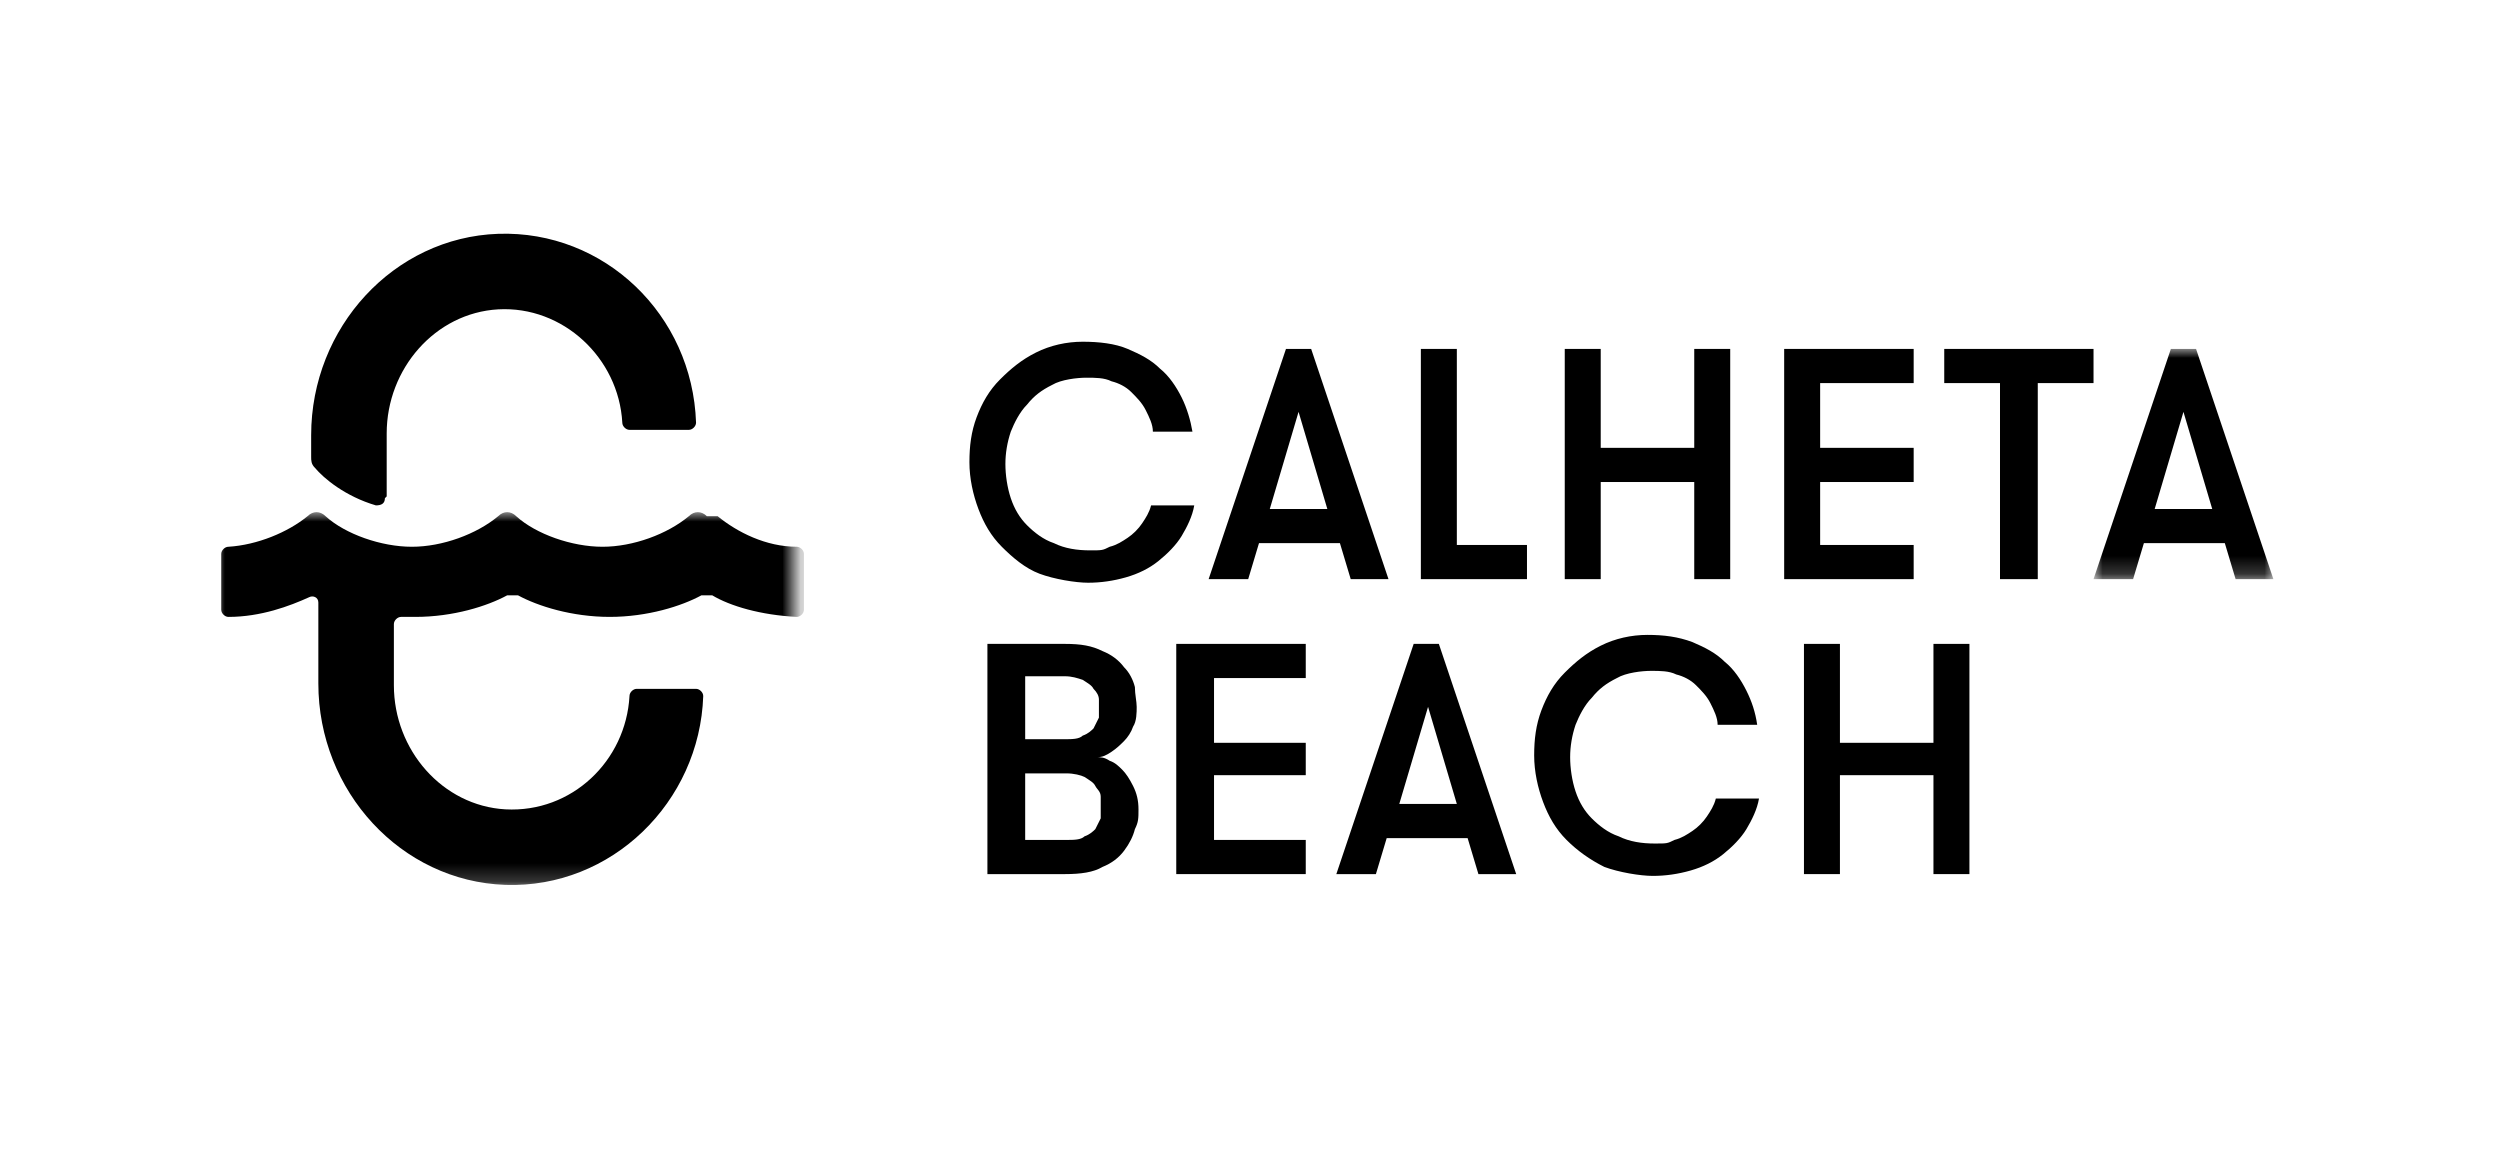
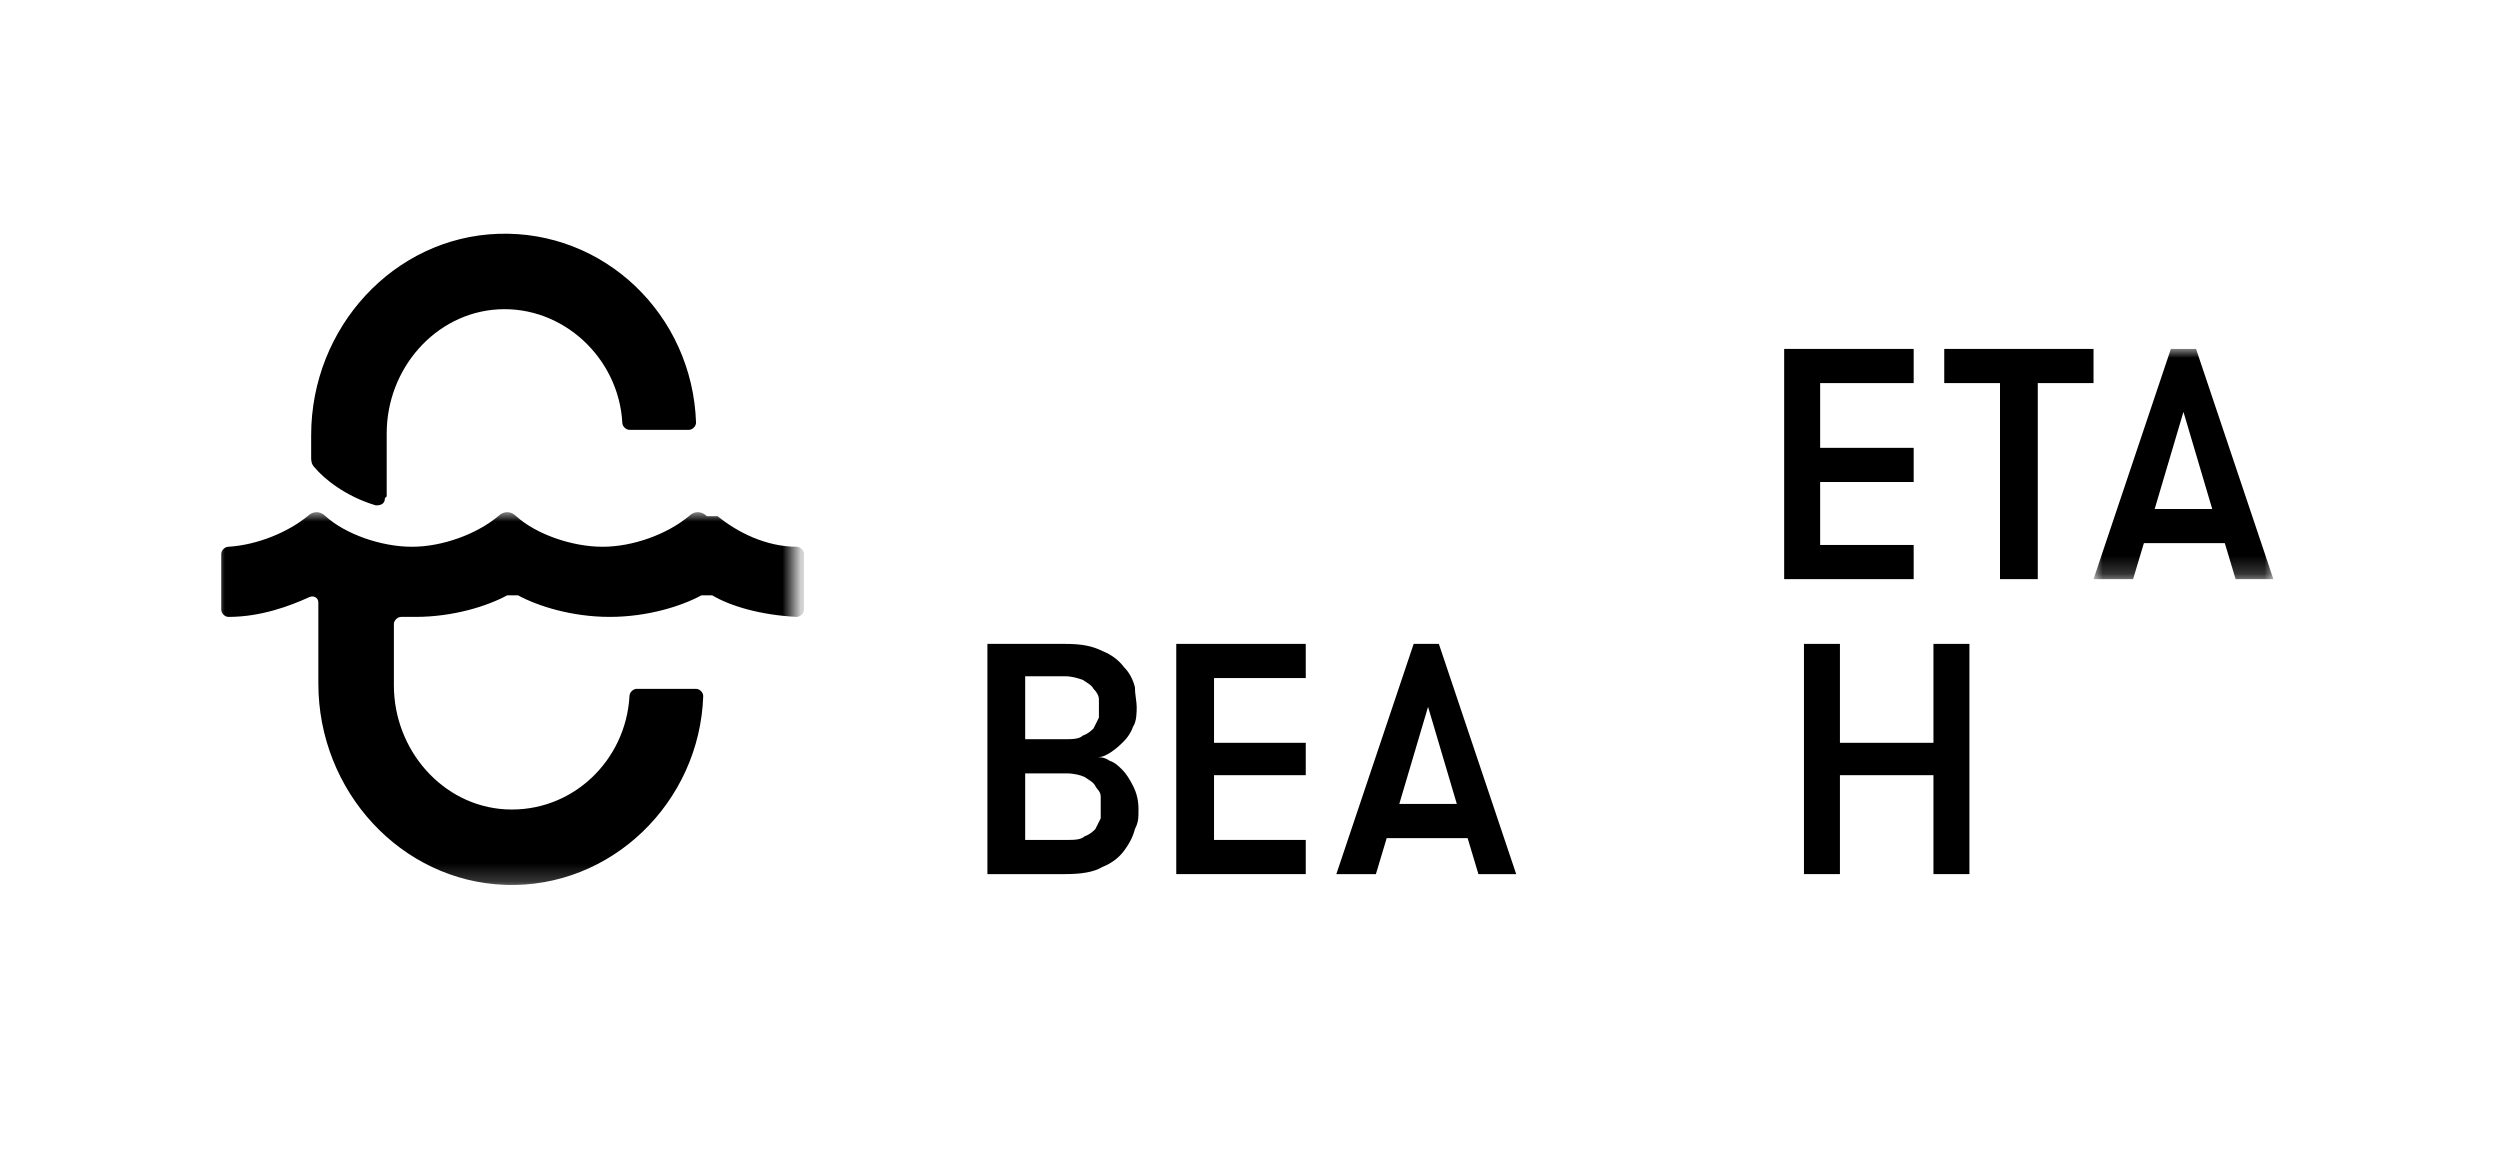
<svg xmlns="http://www.w3.org/2000/svg" id="Layer_1" version="1.1" viewBox="0 0 139 64">
  <defs>
    <style>
      .st0 {
        mask: url(#mask);
      }

      .st1 {
        fill: #fff;
      }

      .st1, .st2 {
        fill-rule: evenodd;
      }

      .st3 {
        mask: url(#mask-1);
      }
    </style>
    <mask id="mask" x="116.4" y="19.4" width="10.1" height="12.8" maskUnits="userSpaceOnUse">
      <g id="mask-2">
        <polygon id="path-1" class="st1" points="116.4 19.4 126.5 19.4 126.5 32.2 116.4 32.2 116.4 19.4" />
      </g>
    </mask>
    <mask id="mask-1" x="12" y="28.5" width="32.2" height="20.8" maskUnits="userSpaceOnUse">
      <g id="mask-4">
        <polygon id="path-3" class="st1" points="12 28.5 44.2 28.5 44.2 49.3 12 49.3 12 28.5" />
      </g>
    </mask>
  </defs>
  <g id="logo_calheta_original_horizontal">
    <g id="Group-31">
-       <path id="Fill-1" class="st2" d="M66.4,28.1c-.1.6-.4,1.2-.7,1.7-.3.5-.8,1-1.3,1.4-.5.4-1.1.7-1.8.9-.7.2-1.4.3-2.1.3s-1.9-.2-2.7-.5-1.5-.9-2.1-1.5c-.6-.6-1-1.3-1.3-2.1-.3-.8-.5-1.7-.5-2.6s.1-1.7.4-2.5c.3-.8.7-1.5,1.3-2.1.6-.6,1.2-1.1,2-1.5.8-.4,1.7-.6,2.6-.6s1.8.1,2.5.4c.7.3,1.3.6,1.8,1.1.5.4.9,1,1.2,1.6.3.6.5,1.3.6,1.9h-2.2c0-.4-.2-.8-.4-1.2-.2-.4-.5-.7-.8-1-.3-.3-.7-.5-1.1-.6-.4-.2-.9-.2-1.4-.2s-1.4.1-1.9.4c-.6.3-1,.6-1.4,1.1-.4.4-.7,1-.9,1.5-.2.6-.3,1.2-.3,1.8s.1,1.3.3,1.9c.2.6.5,1.1.9,1.5.4.4.9.8,1.5,1,.6.3,1.3.4,2,.4s.7,0,1.1-.2c.4-.1.7-.3,1-.5.3-.2.6-.5.8-.8.2-.3.4-.6.5-1h2.2Z" />
-       <path id="Fill-3" class="st2" d="M72.2,22.9l-1.6,5.4h3.2l-1.6-5.4ZM75.1,32.2l-.6-2h-4.5l-.6,2h-2.2l4.3-12.8h1.4l4.3,12.8h-2.2Z" />
      <g id="Group-7">
        <g class="st0">
          <path id="Fill-5" class="st2" d="M121.4,22.9l-1.6,5.4h3.2l-1.6-5.4ZM124.3,32.2l-.6-2h-4.5l-.6,2h-2.2l4.3-12.8h1.4l4.3,12.8h-2.2Z" />
        </g>
      </g>
-       <polygon id="Fill-8" class="st2" points="84.9 30.3 84.9 32.2 79 32.2 79 19.4 81 19.4 81 30.3 84.9 30.3" />
-       <polygon id="Fill-10" class="st2" points="94.2 26.8 89 26.8 89 32.2 87 32.2 87 19.4 89 19.4 89 24.9 94.2 24.9 94.2 19.4 96.2 19.4 96.2 32.2 94.2 32.2 94.2 26.8" />
      <polygon id="Fill-12" class="st2" points="101.2 21.3 101.2 24.9 106.4 24.9 106.4 26.8 101.2 26.8 101.2 30.3 106.4 30.3 106.4 32.2 99.2 32.2 99.2 19.4 106.4 19.4 106.4 21.3 101.2 21.3" />
      <polygon id="Fill-14" class="st2" points="111.2 21.3 108.1 21.3 108.1 19.4 116.4 19.4 116.4 21.3 113.3 21.3 113.3 32.2 111.2 32.2 111.2 21.3" />
      <path id="Fill-16" class="st2" d="M79.4,39.3l-1.6,5.4h3.2l-1.6-5.4ZM82.2,48.6l-.6-2h-4.5l-.6,2h-2.2l4.3-12.8h1.4l4.3,12.8h-2.2Z" />
      <path id="Fill-18" class="st2" d="M57,43v3.7h2.3c.4,0,.8,0,1-.2.3-.1.5-.3.6-.4.1-.2.2-.4.3-.6,0-.2,0-.4,0-.6s0-.3,0-.6-.2-.4-.3-.6c-.1-.2-.3-.3-.6-.5-.2-.1-.6-.2-1-.2h-2.3ZM59.2,41.1c.4,0,.8,0,1-.2.3-.1.5-.3.6-.4.1-.2.2-.4.3-.6,0-.2,0-.4,0-.5s0-.3,0-.5c0-.2-.1-.4-.3-.6-.1-.2-.3-.3-.6-.5-.3-.1-.6-.2-1-.2h-2.2v3.5h2.2ZM54.9,35.8h4.3c.9,0,1.5.1,2.1.4.5.2.9.5,1.2.9.3.3.5.7.6,1.1,0,.4.1.8.1,1.1s0,.8-.2,1.1c-.1.3-.3.6-.5.8-.2.2-.4.4-.7.6-.3.2-.5.3-.8.3.2,0,.4,0,.7.2.3.1.5.3.7.5.2.2.4.5.6.9s.3.8.3,1.3,0,.7-.2,1.1c-.1.4-.3.8-.6,1.2-.3.4-.7.7-1.2.9-.5.3-1.2.4-2.1.4h-4.3v-12.8Z" />
      <polygon id="Fill-20" class="st2" points="67.5 37.7 67.5 41.3 72.6 41.3 72.6 43.1 67.5 43.1 67.5 46.7 72.6 46.7 72.6 48.6 65.4 48.6 65.4 35.8 72.6 35.8 72.6 37.7 67.5 37.7" />
-       <path id="Fill-22" class="st2" d="M97.8,44.4c-.1.6-.4,1.2-.7,1.7-.3.5-.8,1-1.3,1.4-.5.4-1.1.7-1.8.9-.7.2-1.4.3-2.1.3s-1.9-.2-2.7-.5c-.8-.4-1.5-.9-2.1-1.5-.6-.6-1-1.3-1.3-2.1-.3-.8-.5-1.7-.5-2.6s.1-1.7.4-2.5c.3-.8.7-1.5,1.3-2.1.6-.6,1.2-1.1,2-1.5.8-.4,1.7-.6,2.6-.6s1.7.1,2.5.4c.7.3,1.3.6,1.8,1.1.5.4.9,1,1.2,1.6.3.6.5,1.2.6,1.9h-2.2c0-.4-.2-.8-.4-1.2-.2-.4-.5-.7-.8-1-.3-.3-.7-.5-1.1-.6-.4-.2-.9-.2-1.4-.2s-1.4.1-1.9.4c-.6.3-1,.6-1.4,1.1-.4.4-.7,1-.9,1.5-.2.6-.3,1.2-.3,1.8s.1,1.3.3,1.9c.2.6.5,1.1.9,1.5.4.4.9.8,1.5,1,.6.3,1.3.4,2,.4s.7,0,1.1-.2c.4-.1.7-.3,1-.5.3-.2.6-.5.8-.8.2-.3.4-.6.5-1h2.2Z" />
      <polygon id="Fill-24" class="st2" points="107.5 43.1 102.3 43.1 102.3 48.6 100.3 48.6 100.3 35.8 102.3 35.8 102.3 41.3 107.5 41.3 107.5 35.8 109.5 35.8 109.5 48.6 107.5 48.6 107.5 43.1" />
      <path id="Fill-26" class="st2" d="M21.5,27.6v-3.5c0-3.6,2.7-6.7,6.2-6.9,3.6-.2,6.7,2.7,6.9,6.3,0,.2.2.4.4.4h3.3c.2,0,.4-.2.4-.4-.2-6-5.1-10.7-11-10.5-5.8.2-10.4,5.2-10.4,11.2v1.2c0,.2,0,.4.2.6.5.6,1.7,1.6,3.4,2.1.3,0,.5-.1.5-.4" />
      <g id="Group-30">
        <g class="st3">
          <path id="Fill-28" class="st2" d="M39.3,28.7c-.3-.3-.7-.3-1,0-1.2,1-3.1,1.7-4.8,1.7s-3.7-.7-4.8-1.7c-.3-.3-.7-.3-1,0-1.2,1-3.1,1.7-4.8,1.7s-3.7-.7-4.8-1.7c-.3-.3-.7-.3-1,0-1.1.9-2.8,1.6-4.4,1.7-.2,0-.4.2-.4.4v3.1c0,.2.2.4.4.4,1.8,0,3.4-.6,4.5-1.1.2-.1.5,0,.5.3v4.5c0,6,4.6,11,10.4,11.2,5.9.2,10.8-4.6,11-10.5,0-.2-.2-.4-.4-.4h-3.3c-.2,0-.4.2-.4.4-.2,3.6-3.2,6.5-6.9,6.3-3.5-.2-6.2-3.3-6.2-6.9v-3.4c0-.2.2-.4.4-.4.2,0,.5,0,.8,0,2.1,0,4-.6,5.1-1.2.2,0,.4,0,.6,0,1.1.6,3,1.2,5.1,1.2s4-.6,5.1-1.2c.2,0,.4,0,.6,0,1,.6,2.7,1.1,4.7,1.2.2,0,.4-.2.4-.4v-3.1c0-.2-.2-.4-.4-.4-1.7,0-3.3-.8-4.4-1.7" />
        </g>
      </g>
    </g>
  </g>
</svg>